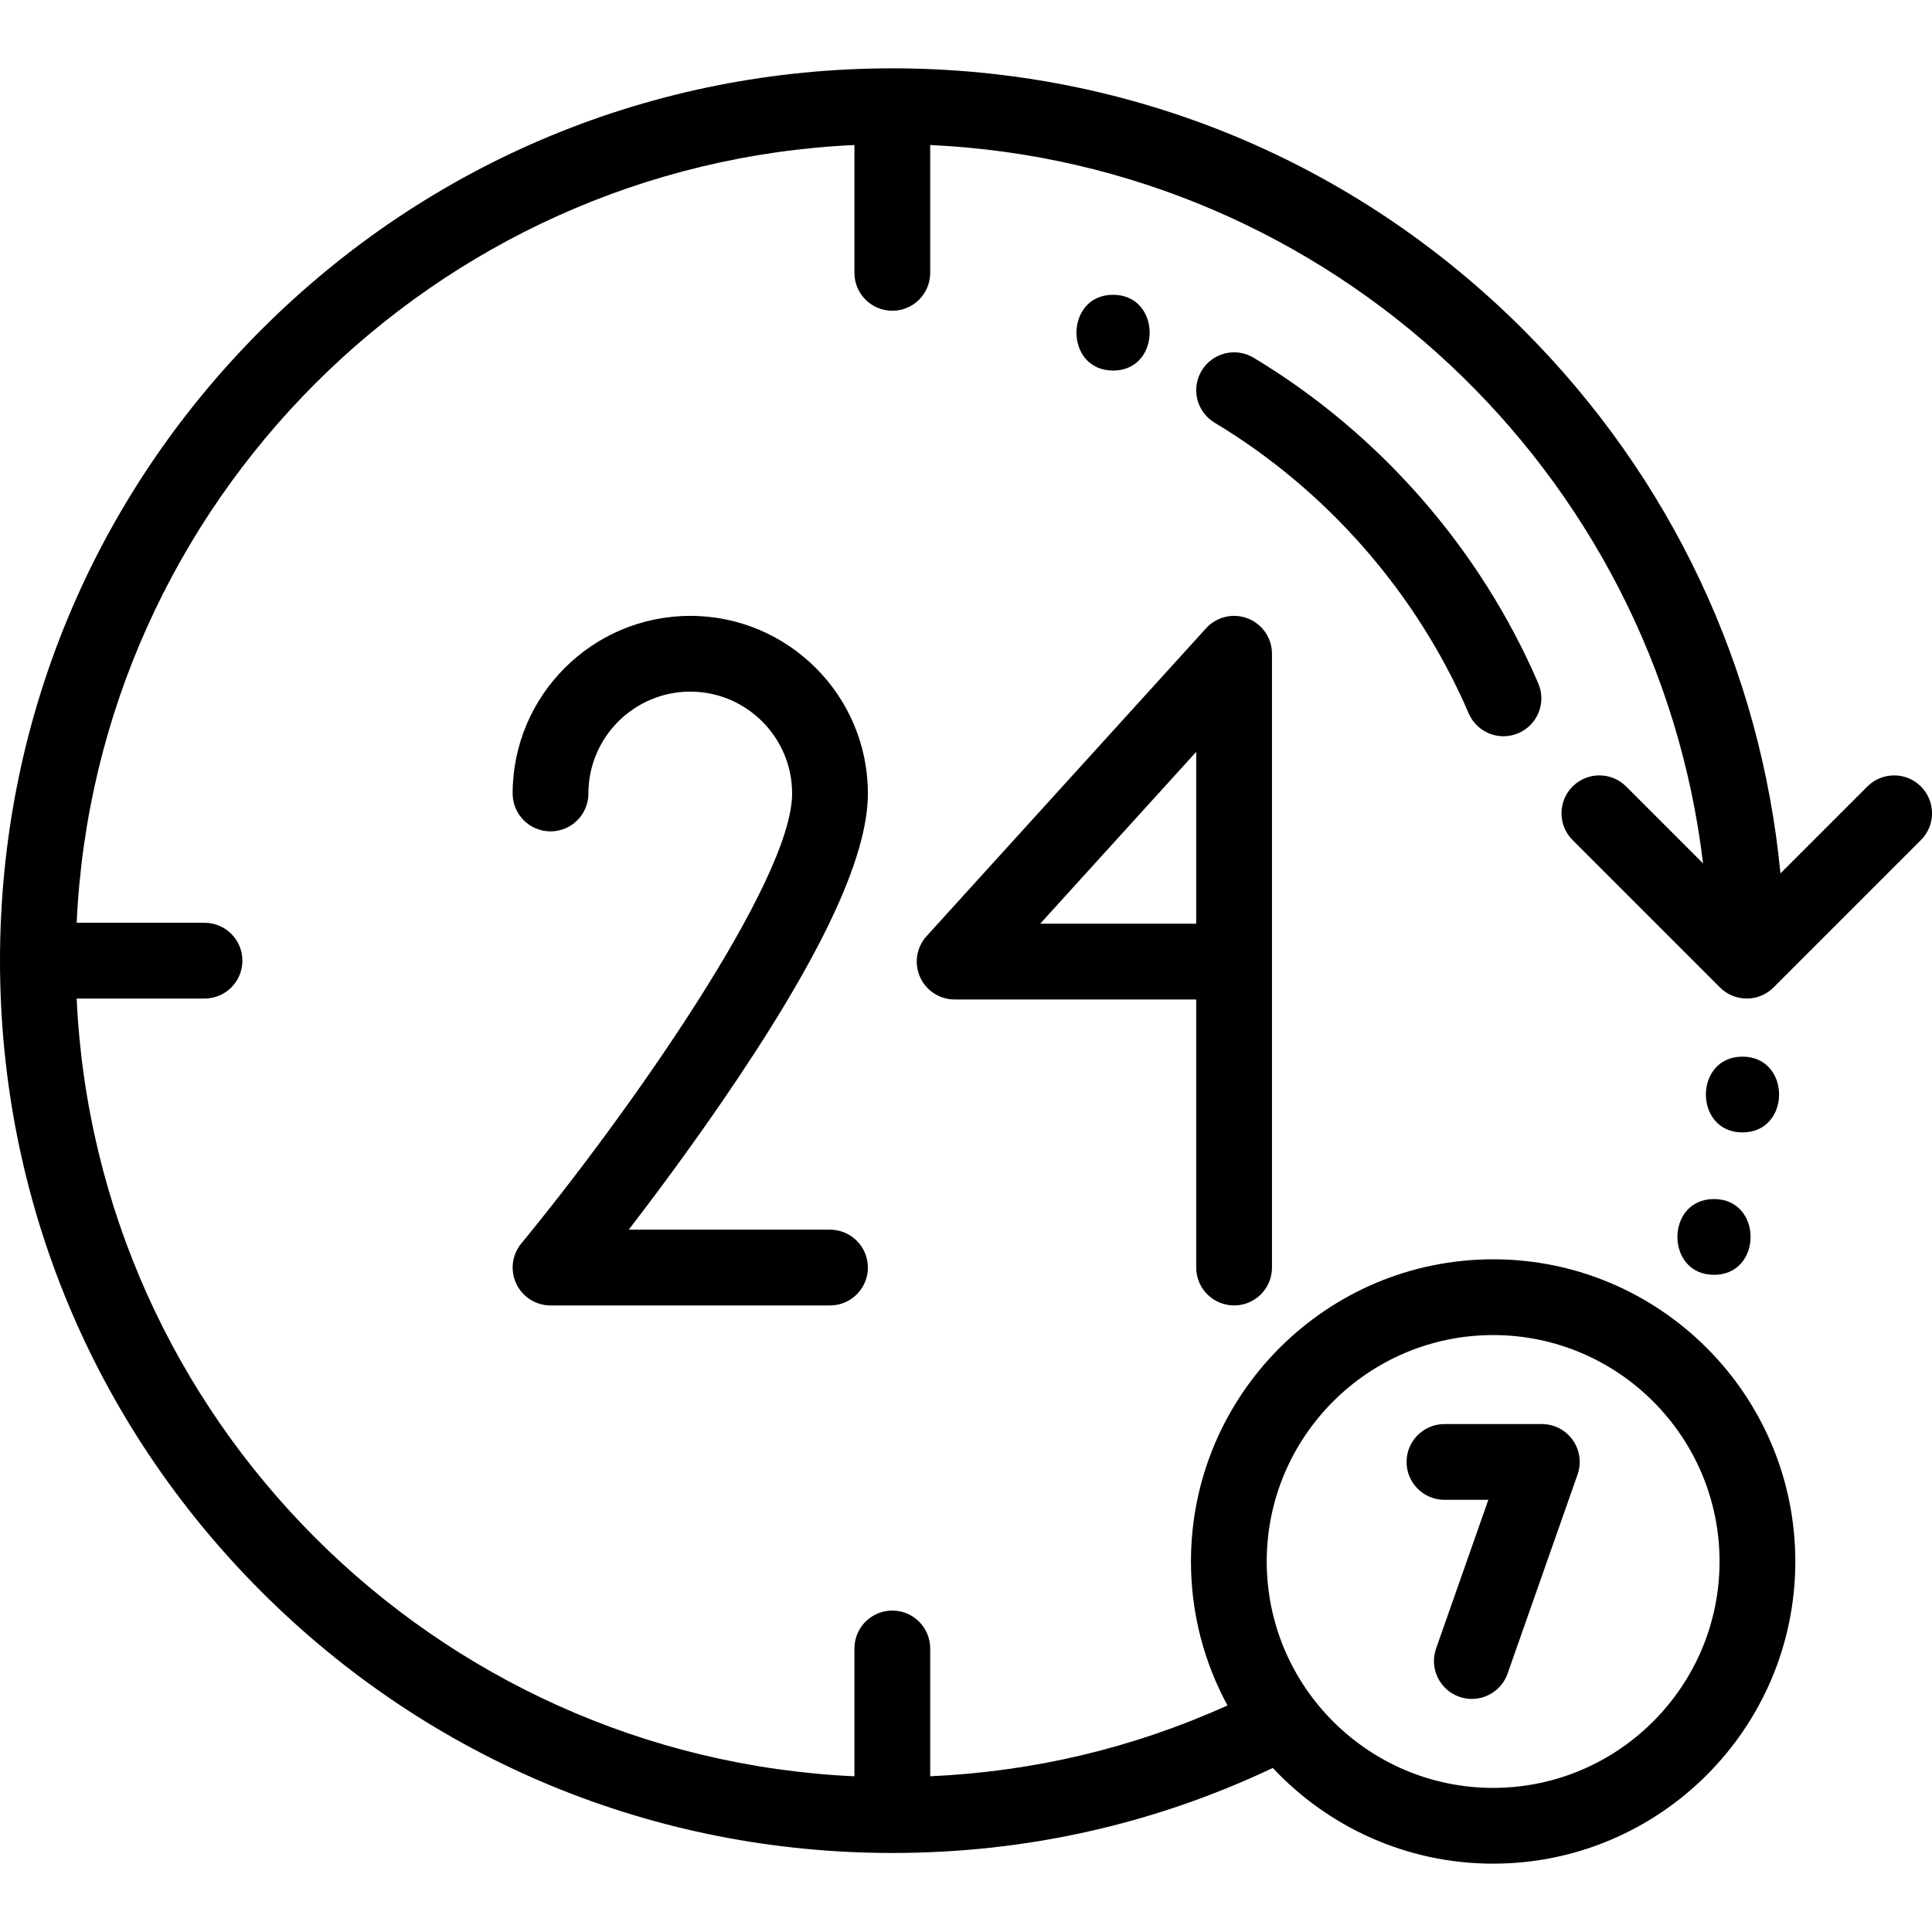
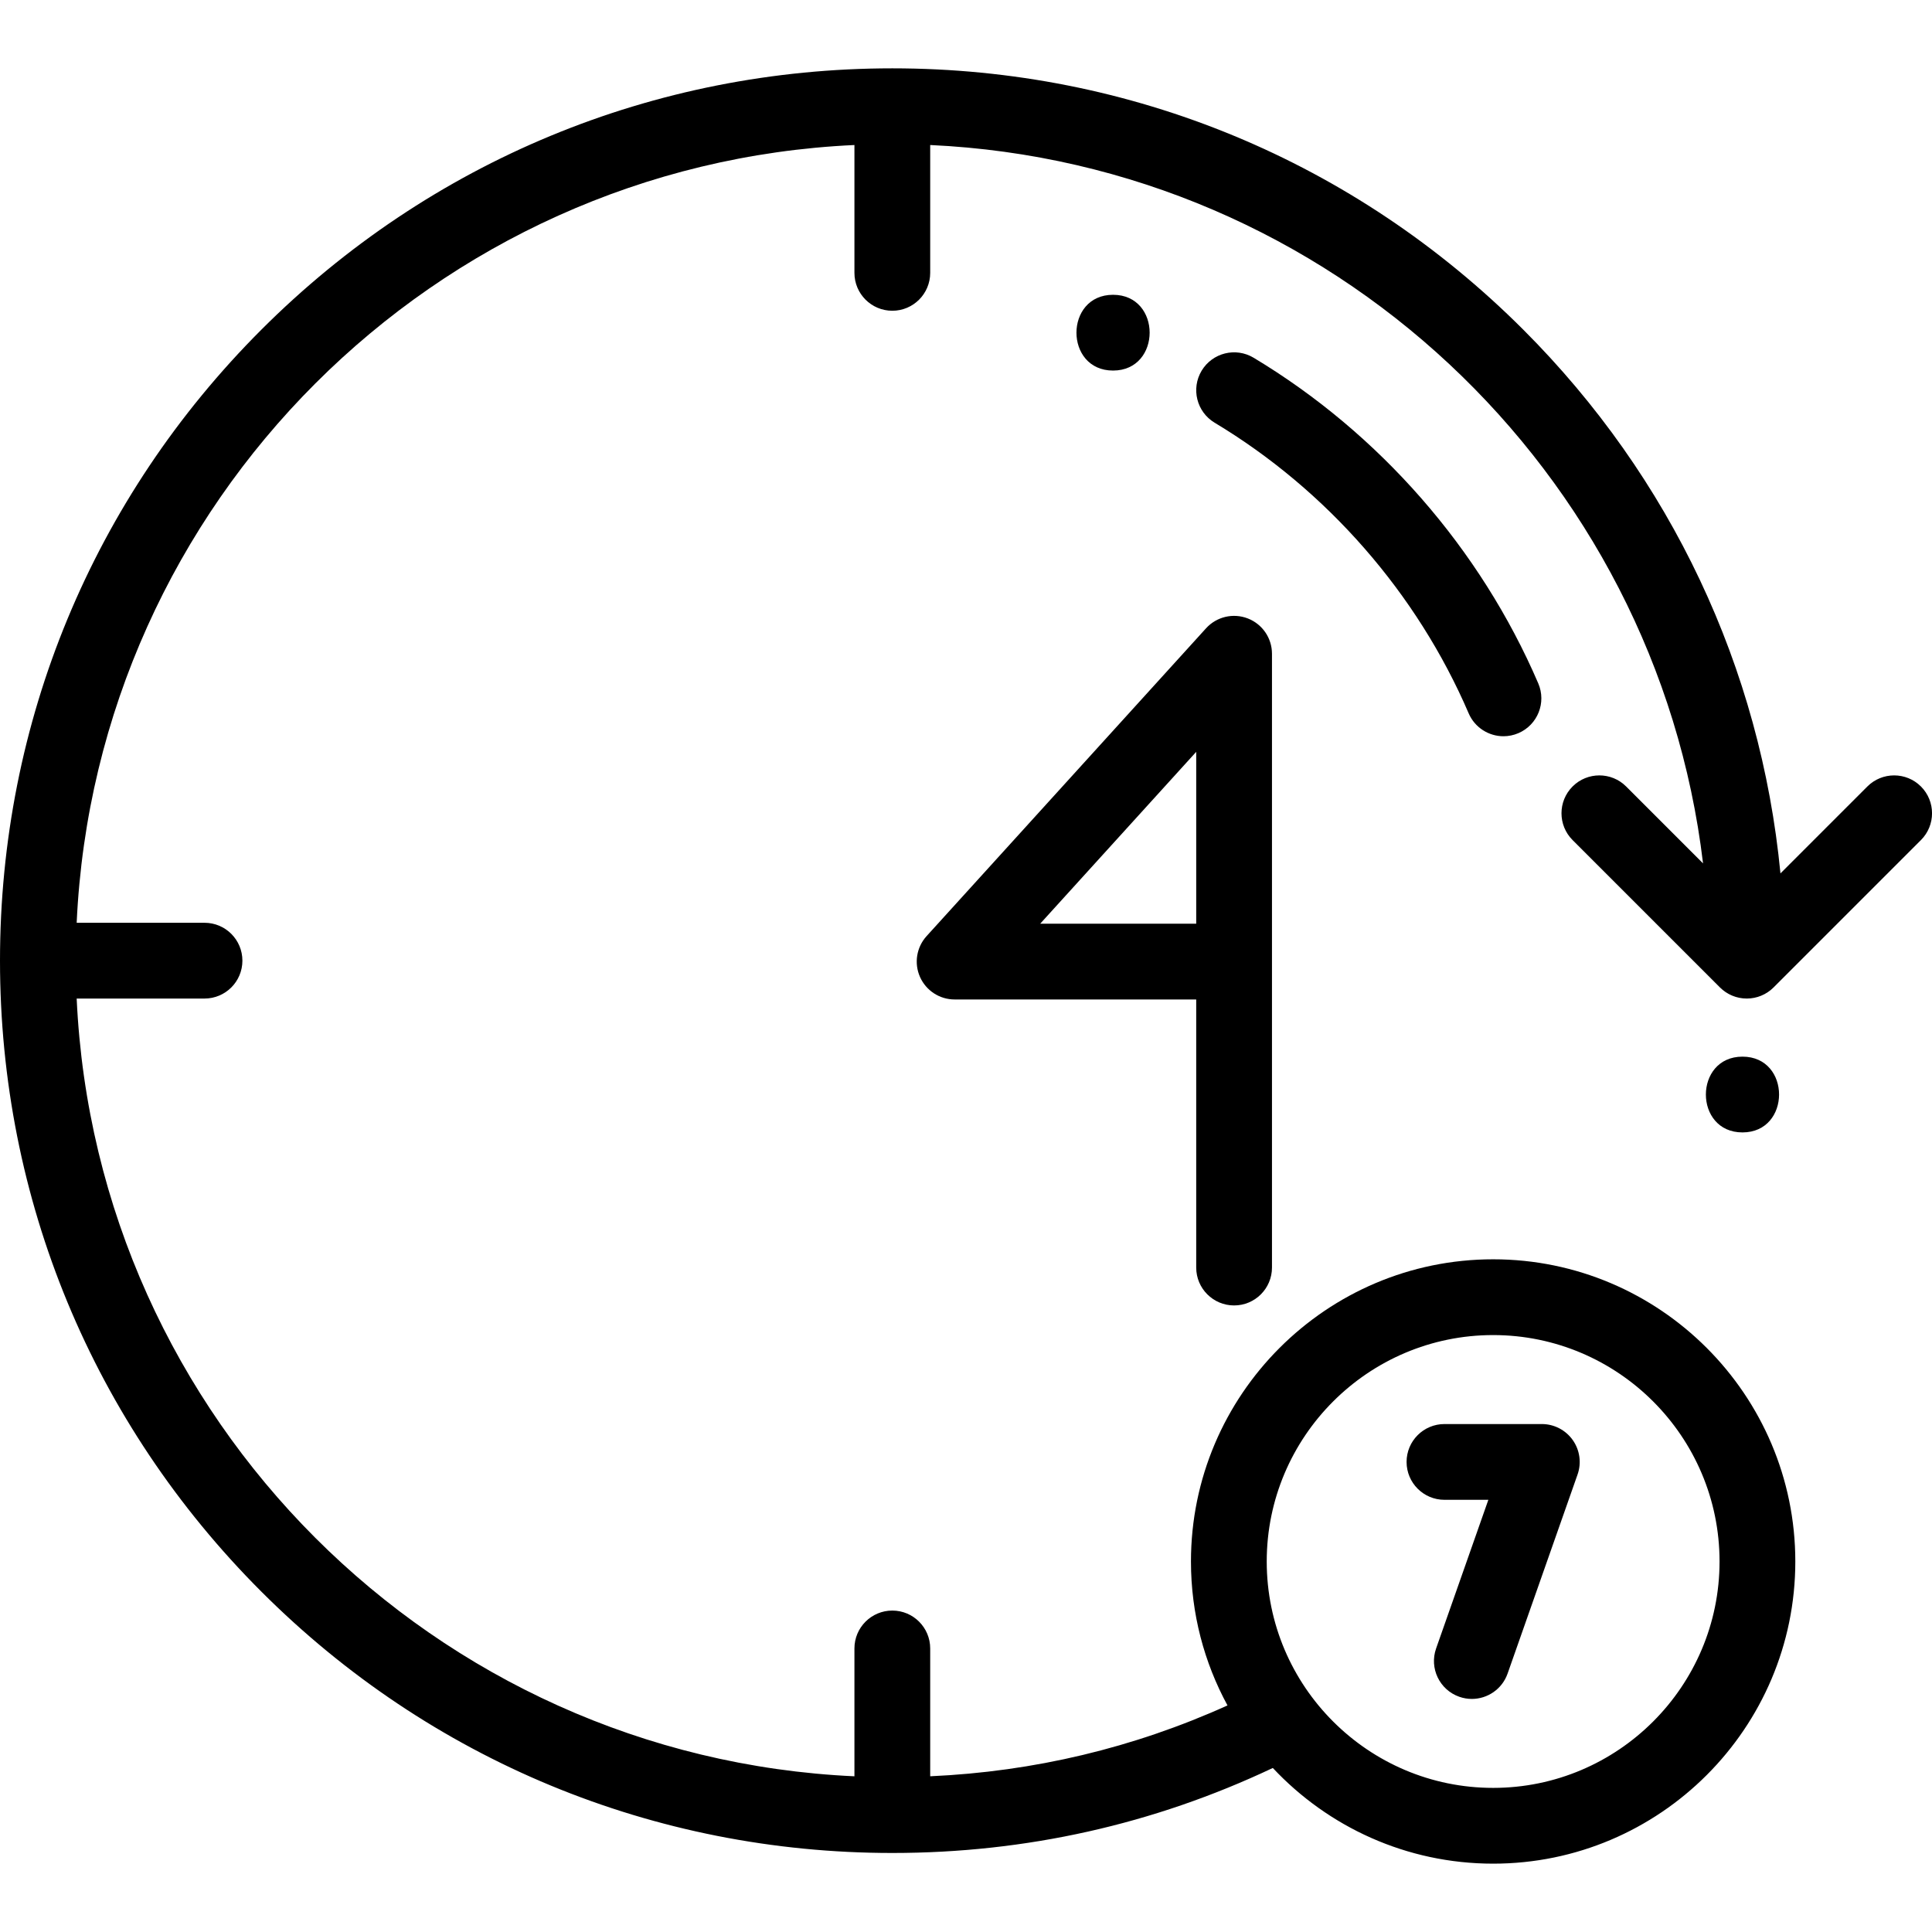
<svg xmlns="http://www.w3.org/2000/svg" version="1.1" id="Capa_1" x="0px" y="0px" viewBox="0 0 511.997 511.997" style="enable-background:new 0 0 511.997 511.997;" xml:space="preserve">
  <g>
    <g>
      <path d="M416.747,208.426c-3.92,3.92-3.92,10.277,0,14.199l39.057,39.057c0.022,0.022,0.047,0.041,0.07,0.063    c0.213,0.209,0.433,0.411,0.664,0.599c0.125,0.102,0.255,0.191,0.383,0.286c0.135,0.1,0.266,0.205,0.406,0.298    c0.148,0.098,0.3,0.184,0.451,0.274c0.13,0.077,0.258,0.16,0.393,0.232c0.152,0.081,0.308,0.151,0.463,0.223    c0.143,0.067,0.282,0.138,0.428,0.199c0.151,0.062,0.303,0.112,0.456,0.167c0.157,0.056,0.311,0.116,0.472,0.165    c0.152,0.046,0.306,0.079,0.46,0.118c0.164,0.041,0.326,0.087,0.493,0.12c0.176,0.035,0.353,0.055,0.53,0.081    c0.148,0.021,0.292,0.049,0.441,0.063c0.329,0.032,0.66,0.05,0.991,0.05c0.331,0,0.662-0.017,0.991-0.05    c0.149-0.015,0.294-0.042,0.441-0.063c0.177-0.025,0.354-0.046,0.53-0.081c0.167-0.033,0.329-0.079,0.493-0.12    c0.154-0.039,0.308-0.072,0.46-0.118c0.161-0.048,0.314-0.108,0.472-0.165c0.153-0.054,0.306-0.104,0.456-0.167    c0.146-0.06,0.285-0.132,0.428-0.199c0.155-0.073,0.311-0.142,0.463-0.223c0.135-0.072,0.262-0.154,0.393-0.232    c0.152-0.09,0.304-0.176,0.451-0.274c0.14-0.093,0.271-0.198,0.406-0.298c0.128-0.095,0.259-0.185,0.383-0.286    c0.231-0.19,0.451-0.391,0.664-0.599c0.023-0.022,0.047-0.041,0.07-0.063l39.057-39.057c3.92-3.92,3.92-10.277,0-14.199    c-3.92-3.92-10.277-3.92-14.199,0l-23.031,23.031c-5.249-54.43-28.981-104.918-68.148-144.087    c-44.664-44.663-104.047-69.26-167.211-69.26S113.925,42.709,69.26,87.372C24.597,132.036,0,191.419,0,254.583    s24.597,122.547,69.26,167.21c44.664,44.664,104.047,69.261,167.21,69.261c35.363,0,69.242-7.582,100.836-22.526    c14.621,15.589,35.382,25.357,58.393,25.357c44.152,0,80.074-35.921,80.074-80.074c0-44.159-35.921-80.085-80.074-80.085    c-44.159,0-80.085,35.926-80.085,80.085c0,13.799,3.51,26.794,9.682,38.141c-24.896,11.252-51.312,17.546-78.787,18.777v-33.875    c0-5.545-4.495-10.039-10.039-10.039c-5.545,0-10.039,4.495-10.039,10.039v33.881C115.084,465.625,25.431,375.97,20.32,264.623    H54.2c5.545,0,10.039-4.495,10.039-10.039s-4.495-10.039-10.039-10.039H20.32c5.111-111.348,94.764-201.002,206.112-206.113    v33.881c0,5.545,4.495,10.039,10.039,10.039s10.039-4.495,10.039-10.039V38.431c106.05,4.868,192.415,86.425,204.812,190.372    l-20.377-20.377C427.025,204.506,420.668,204.506,416.747,208.426z M395.7,353.805c33.082,0,59.995,26.919,59.995,60.006    c0,33.082-26.913,59.995-59.995,59.995c-33.088,0-60.006-26.914-60.006-59.995C335.694,380.724,362.612,353.805,395.7,353.805z" />
    </g>
  </g>
  <g>
    <g>
-       <path d="M219.958,325.875h-53.332c6.86-8.924,15.681-20.765,24.575-33.71c26.105-37.993,38.796-64.778,38.796-81.882    c0-25.955-21.116-47.07-47.07-47.07c-25.955,0-47.07,21.116-47.07,47.07c0,5.545,4.495,10.039,10.039,10.039    s10.039-4.495,10.039-10.039c0-14.883,12.108-26.992,26.991-26.992s26.992,12.108,26.992,26.992    c0,23.356-44.024,85.54-71.772,119.25c-2.469,2.999-2.986,7.153-1.328,10.667c1.659,3.513,5.194,5.754,9.079,5.754h74.061    c5.545,0,10.039-4.495,10.039-10.039S225.503,325.875,219.958,325.875z" />
-     </g>
+       </g>
  </g>
  <g>
    <g>
      <path d="M330.664,163.886c-3.871-1.494-8.261-0.455-11.05,2.617l-74.061,81.578c-2.67,2.942-3.355,7.18-1.747,10.813    c1.608,3.632,5.207,5.974,9.18,5.974h64.022v71.047c0,5.544,4.495,10.038,10.039,10.038s10.039-4.495,10.039-10.039v-81.086    v-81.577C337.086,169.102,334.534,165.382,330.664,163.886z M317.008,244.79H275.66l41.348-45.545V244.79z" />
    </g>
  </g>
  <g>
    <g>
      <path d="M416.789,381.621c-1.882-2.656-4.936-4.236-8.192-4.236h-25.802c-5.545,0-10.039,4.495-10.039,10.039    s4.495,10.039,10.039,10.039h11.632L380.58,436.86c-1.839,5.23,0.912,10.962,6.142,12.8c1.101,0.388,2.224,0.571,3.329,0.571    c4.142,0,8.019-2.584,9.471-6.713l18.546-52.764C419.148,387.682,418.671,384.278,416.789,381.621z" />
    </g>
  </g>
  <g>
    <g>
      <path d="M461.772,280.021c-12.92,0-12.941,20.079,0,20.079C474.692,300.1,474.713,280.021,461.772,280.021z" />
    </g>
  </g>
  <g>
    <g>
-       <path d="M454.225,317.76c-12.92,0-12.941,20.079,0,20.079C467.144,337.839,467.165,317.76,454.225,317.76z" />
-     </g>
+       </g>
  </g>
  <g>
    <g>
      <path d="M407.655,181.105c-15.317-35.637-42.107-66.286-75.437-86.301c-4.754-2.854-10.921-1.316-13.775,3.437    c-2.854,4.754-1.315,10.921,3.437,13.775c29.749,17.865,53.659,45.217,67.327,77.017c1.634,3.802,5.337,6.078,9.228,6.078    c1.322,0,2.667-0.263,3.959-0.818C407.489,192.103,409.844,186.199,407.655,181.105z" />
    </g>
  </g>
  <g>
    <g>
      <path d="M294.969,78.123c-12.92,0-12.941,20.079,0,20.079C307.889,98.201,307.91,78.123,294.969,78.123z" />
    </g>
  </g>
  <g>
</g>
  <g>
</g>
  <g>
</g>
  <g>
</g>
  <g>
</g>
  <g>
</g>
  <g>
</g>
  <g>
</g>
  <g>
</g>
  <g>
</g>
  <g>
</g>
  <g>
</g>
  <g>
</g>
  <g>
</g>
  <g>
</g>
</svg>